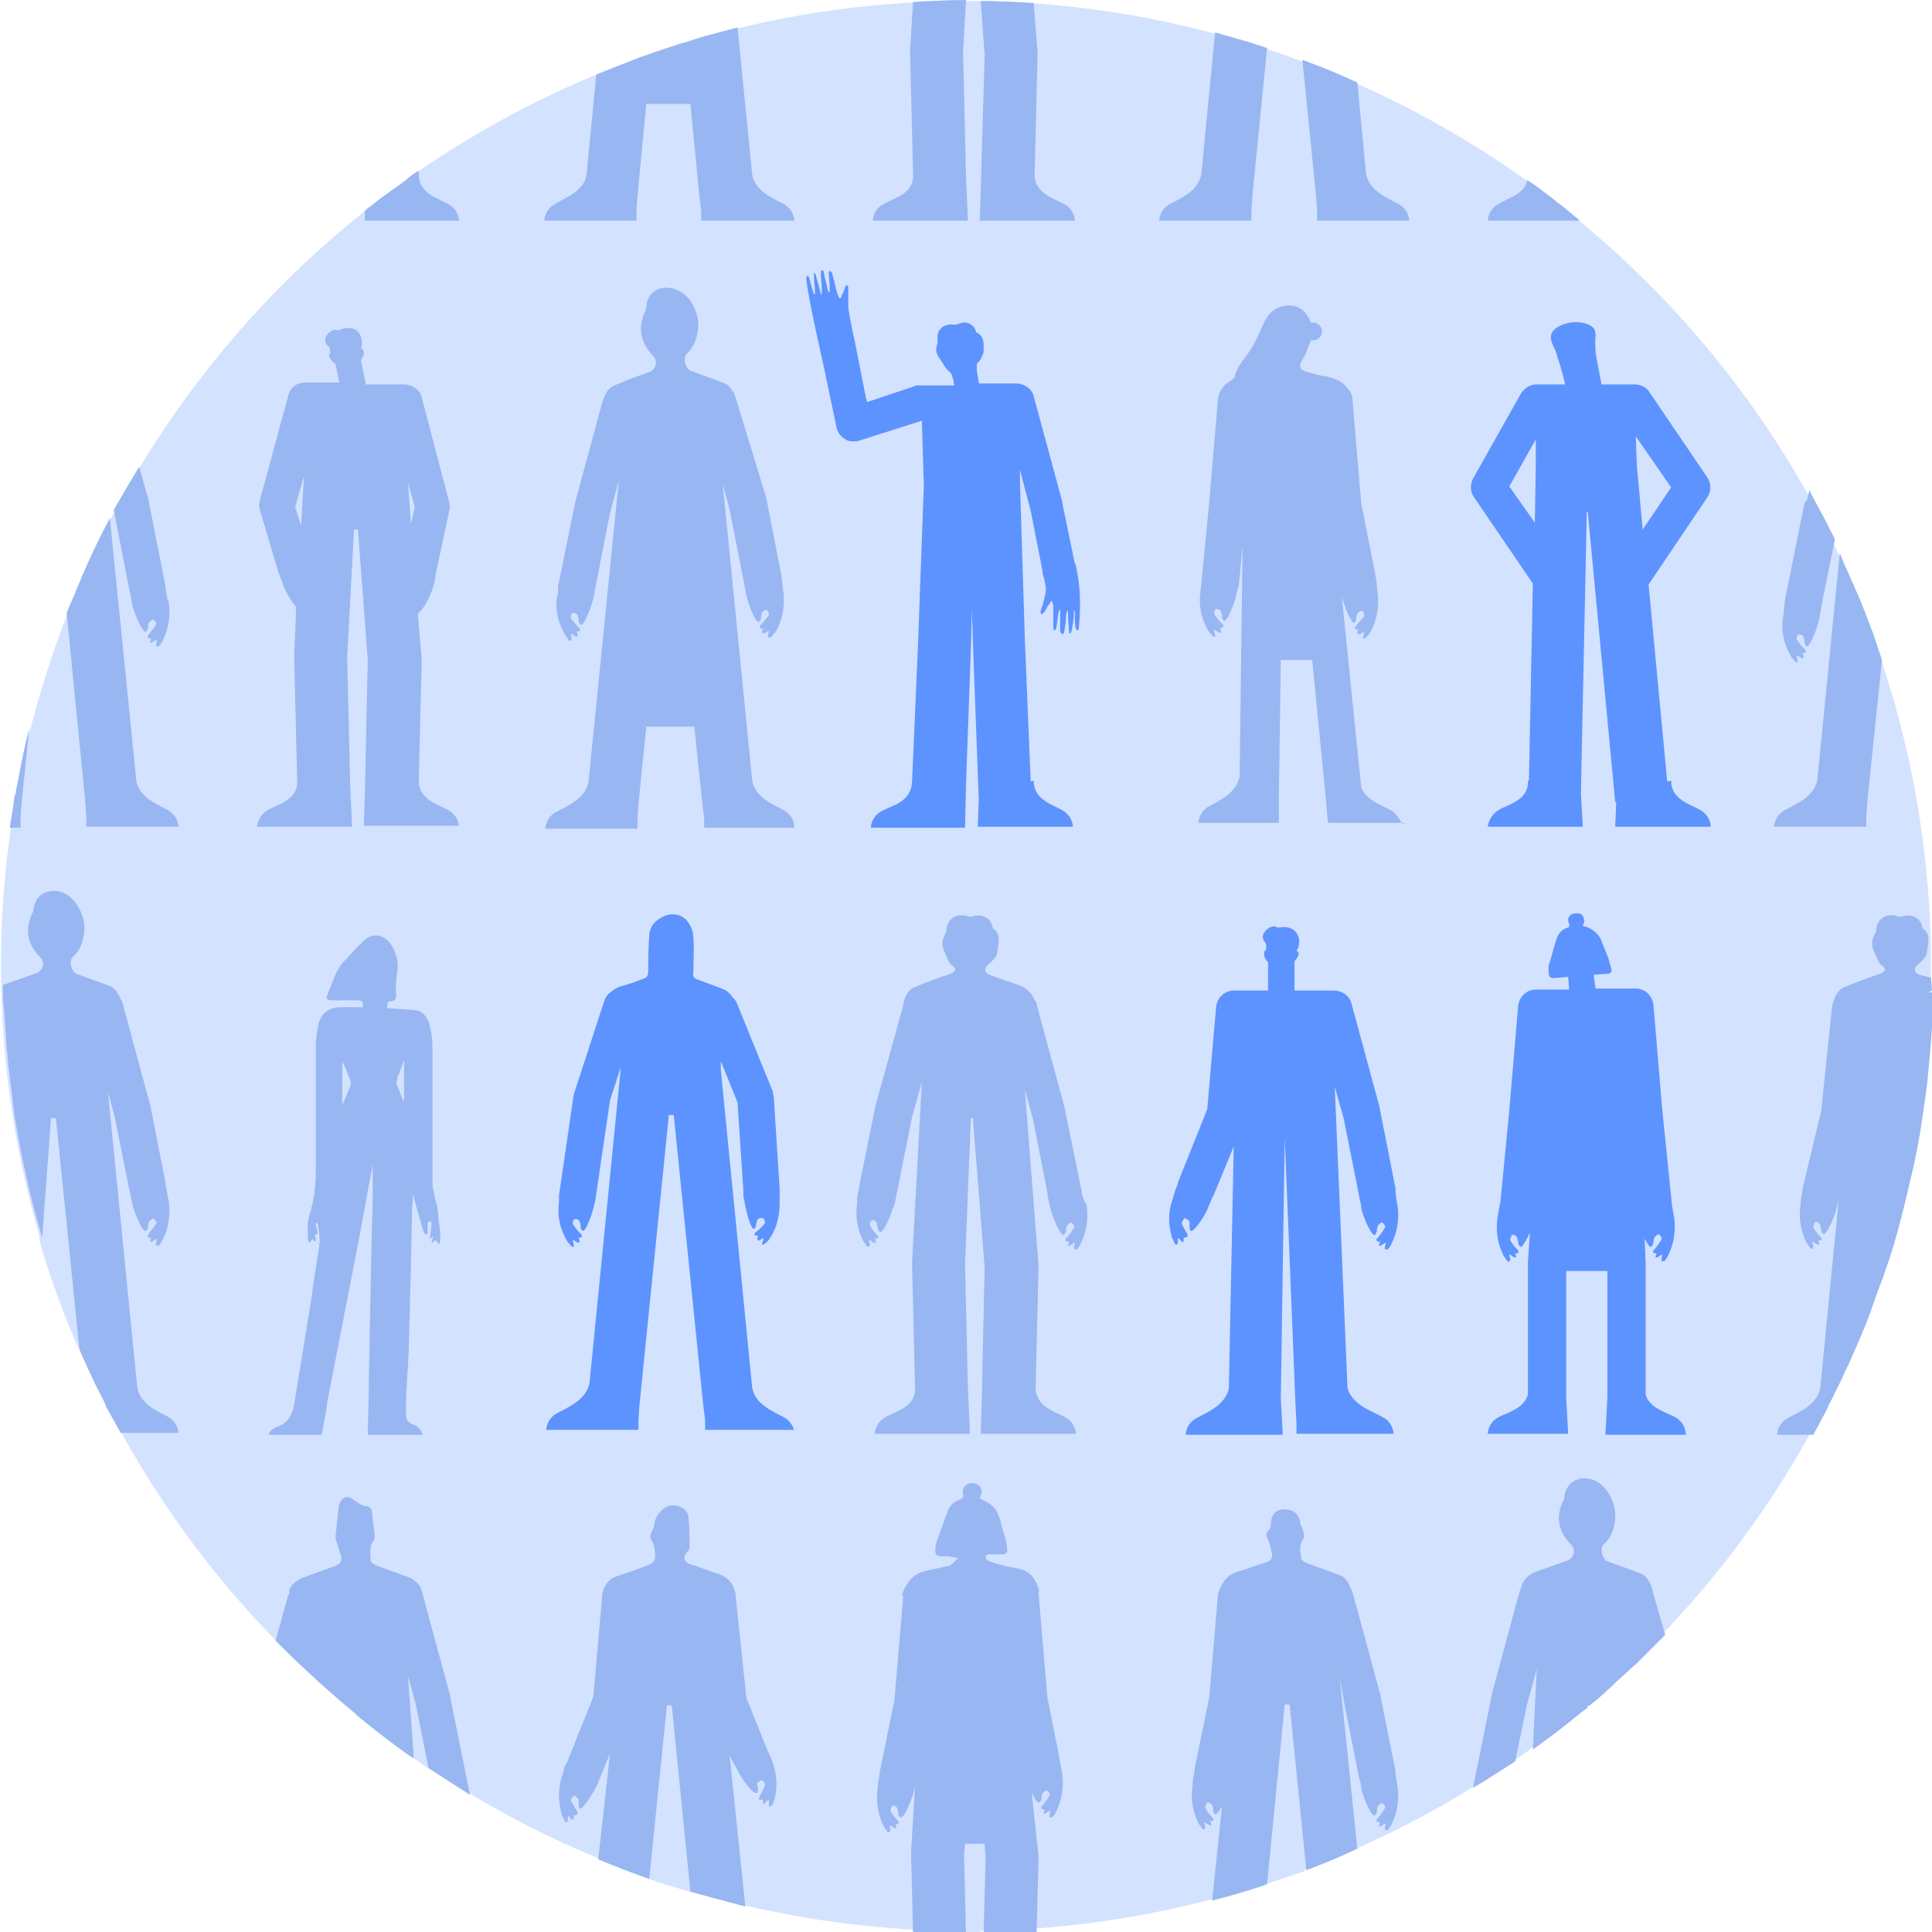
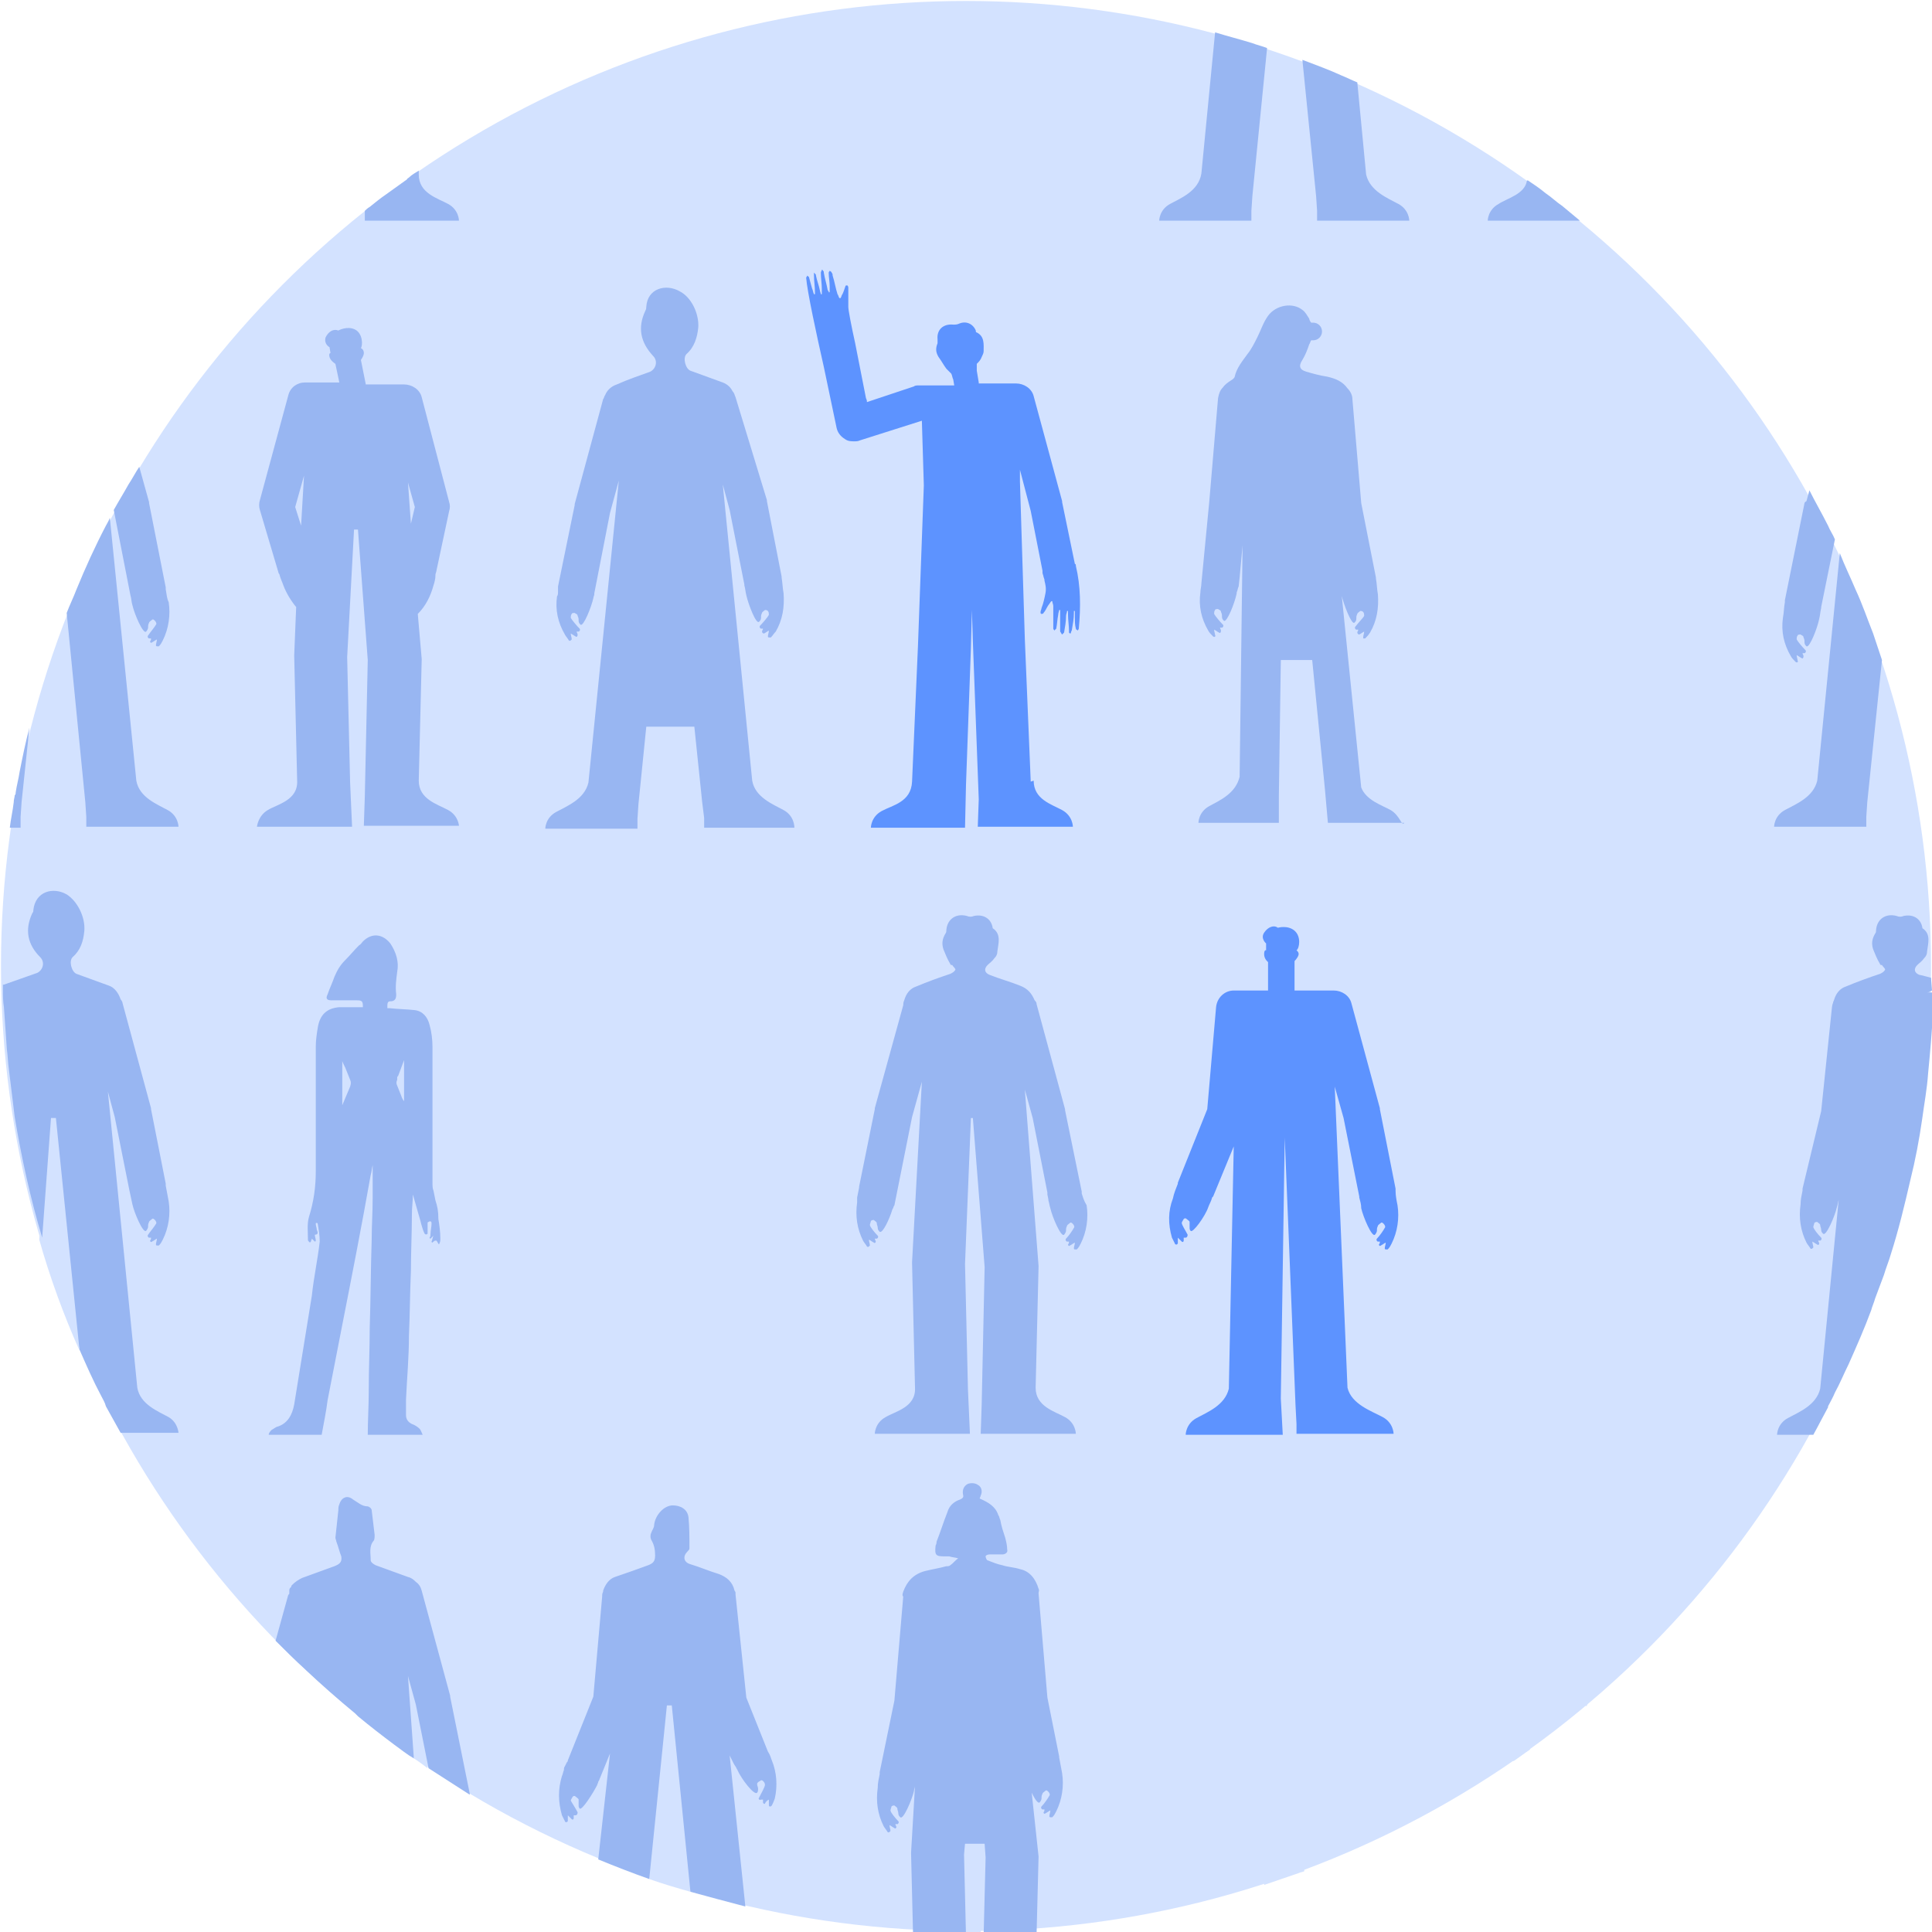
<svg xmlns="http://www.w3.org/2000/svg" xml:space="preserve" id="Layer_1" x="0" y="0" style="enable-background:new 0 0 197 197" version="1.1" viewBox="0 0 197 197">
  <style>.st0{fill:#d3e2ff}.st2{fill:#98b6f2}.st3{fill:#5d93ff}.st4{fill:none;stroke:#98b6f2;stroke-width:0;stroke-linecap:round;stroke-linejoin:round}</style>
  <circle cx="98.5" cy="98.5" r="98.4" class="st0" />
-   <path d="M132.4 6c-1-.4-2.1-.7-3.1-1.1 1 .3 2 .7 3.1 1.1zm23.3 12.3c-1.4-1-2.7-1.9-4.2-2.8 1.5.9 2.9 1.9 4.2 2.8zm31.9 38.2c-.2-.5-.5-1-.7-1.5.3.5.5 1 .7 1.5zM15.5 45.4c-.5.7-.9 1.5-1.4 2.2.5-.7 1-1.5 1.4-2.2zm177.1 23.8c-.2-.6-.4-1.3-.6-1.9.2.6.4 1.3.6 1.9zM132.4 191c.2-.1.4-.1.6-.2-.3.1-.4.2-.6.2zm37.3-24.4c.6-.6 1.2-1.2 1.8-1.9-.7.7-1.2 1.3-1.8 1.9zm-22.2 17.3c.9-.5 1.7-1 2.6-1.5-.8.5-1.7 1.1-2.6 1.5zM6.8 62.5c-.3.7-.5 1.4-.8 2.1.2-.7.5-1.4.8-2.1zm147.6 117.1c.6-.4 1.1-.8 1.7-1.2-.6.4-1.2.8-1.7 1.2z" style="fill:none" />
  <path d="M131.2 173.9h-.5l-1.8 18.3c1.2-.4 2.3-.8 3.5-1.2.2-.1.4-.1.6-.2l-1.8-16.9zm-63.2 0-1.8 17.7c1.4.5 2.8.9 4.2 1.3l-1.9-19H68zm-26.4-3 .6 8.4c.5.3 1 .7 1.4 1l-1.3-6.5-.7-2.9zm58.6 16.7h-2l-.1 1.1.2 8.3h1.7l.2-7.9v-1.5zM5.2 114 4 126.4c1.1 3.9 2.5 7.7 4.1 11.3L5.7 114h-.5zm161.7-66.7.6 6.6 2.9-4.2-3.5-5.3v2.9zm-10.4 122.9-1 3.6-1.2 5.8c.6-.4 1.1-.8 1.7-1.2l.5-8.2zm5.2 3.8.2-.2h-.2v.2zM31 48.5l-.8 3.1.5 2zm11.3 3.2-.7-2.5.3 4.2zm114.3-4.2v-2.7l-2.7 4.8 2.5 3.7.2-5.8zM31 170.2zm4.3-61.2c-.1-.3-.2-.6-.4-.9v4.5l.8-1.9c.1-.2.1-.5 0-.8l-.4-.9zm5.6 0-.3.8c0 .1 0 .1-.1.2v.2c-.1.2-.1.4 0 .6l.4 1c.1.2.2.4.3.7v-4.1c-.1 0-.2.3-.3.6z" class="st0" />
  <path d="m44.4 122.4-.2-1c-.1-.2-.1-.5-.1-.8v-13.8c0-.8-.1-1.6-.3-2.3-.2-.8-.7-1.4-1.5-1.5-.9-.1-1.7-.1-2.6-.2h-.2v-.3c0-.4.2-.4.3-.4.5 0 .6-.3.6-.7-.1-.8 0-1.5.1-2.3.2-1-.1-2-.7-2.9-.8-1-1.9-1.1-2.8-.2-.1.1-.2.3-.4.4-.5.5-.9 1-1.4 1.5-.5.5-.8 1-1.1 1.7-.2.6-.5 1.2-.7 1.8-.2.4-.1.6.4.6h2.6c.5 0 .6.1.6.6v.1h-2.4c-1.3.1-2 .8-2.2 2.1-.1.6-.2 1.3-.2 1.9v12.7c0 1.6-.2 3.1-.7 4.7-.2.7-.1 1.5-.1 2.3 0 .1 0 .1.1.2 0 .1.2.1.2 0s.1-.2.1-.3l.3.3s.1 0 .1-.1c0-.2-.1-.4-.1-.6.4 0 .3-.3.2-.5 0-.2-.1-.4-.1-.6 0-.1 0-.1.1-.1s.1.1.1.1c.1.6.2 1.2.2 1.8-.2 1.8-.6 3.6-.8 5.5L30 143.2c-.2 1.1-.7 2-1.8 2.3-.2.1-.3.2-.5.3-.1.1-.3.3-.3.5h5.4c.2-1.1.5-2.6.6-3.5.5-2.6 1-5.1 1.5-7.7 1-5.1 2-10.2 2.9-15.3.1-.3.1-.6.2-1v3.4c0 1.4-.1 2.8-.1 4.2-.1 3-.1 6-.2 9 0 2.1-.1 4.2-.1 6.3v.3c0 1.2-.1 3-.1 4.3h5.6c-.1-.2-.2-.5-.3-.6-.2-.2-.5-.4-.8-.5-.4-.2-.6-.5-.6-.9v-1.6c.1-2.2.3-4.3.3-6.5.1-2.2.1-4.4.2-6.6 0-1.9.1-3.9.1-5.8 0-.7.1-1.3.1-2l.6 2.1c.2.6.3 1.3.6 1.9.1.1.2.1.3 0v-1.1s0-.1.1-.1c.1-.1.3-.1.3.1v.1c0 .3-.1.7-.1 1 0 .1 0 .3-.1.4 0 .1.1.1.1.1l.3-.3c-.1.2-.1.4-.2.6 0 .1.1.1.1.1.1-.1.2-.2.3-.2h.1c.1.1.1.2.2.3 0 .1.1.1.1 0 .1-.2.1-.3.1-.5 0-.7-.1-1.4-.2-2 0-.8-.1-1.3-.3-1.9zm-8.7-11.6-.8 1.9v-4.5c.1.3.3.6.4.9l.4 1c.1.2.1.4 0 .7zm5.6 1.6s-.1 0 0 0c-.2-.2-.3-.4-.4-.7l-.4-1c-.1-.2-.1-.4 0-.6v-.2c0-.1 0-.1.1-.2l.3-.8c.1-.3.2-.5.3-.8v4.3zm4.6 60.6v-.1L43 162.2c-.1-.4-.3-.7-.6-.9-.2-.2-.4-.4-.8-.5l-3.3-1.2c-.2-.1-.5-.3-.5-.5 0-.7-.2-1.4.3-2 .1-.1.1-.4.1-.6-.1-.8-.2-1.7-.3-2.5 0-.2-.3-.4-.4-.4-.6 0-1-.4-1.5-.7-.6-.5-1.2-.2-1.4.5-.1.2-.1.4-.1.6-.1.9-.2 1.8-.3 2.8 0 .1.1.3.1.4.2.5.3 1 .5 1.5.1.6-.2.8-.7 1l-3.3 1.2c-.4.2-.7.4-1 .7-.1.1-.1.1-.1.2l-.1.1c-.1.1-.1.2-.1.4v.1c0 .1 0 .2-.1.2l-1.3 4.7c1 1 2 2 3 2.9l.1.1c1.6 1.5 3.3 3 5 4.4l.3.3c1.2 1 2.5 2 3.7 2.9.7.5 1.3 1 2 1.4l-.6-8.4.8 2.9 1.3 6.5 4.2 2.7v-.1l-2-9.9zm-28.7-28.5c-1.1-.6-2.9-1.3-3.2-3l-3-30.2.7 2.6 1.5 7.5c.1.5.2.9.3 1.4.2.9 1.1 3 1.4 2.7.2-.1 0 0 0 0 .1-.1.2-.3.2-.4 0-.2 0-.3.1-.5 0-.1.2-.2.3-.3.1-.1.2 0 .3.1.1.1.2.3.1.4-.1.2-.6.8-.8 1.1-.1.1 0 .3.1.3h.2c0 .1 0 .2-.1.3 0 .1.1.2.2.1.2-.1.3-.2.5-.3 0 .2-.1.4-.1.6 0 0 0 .1.1.1h.2c.2-.2.3-.4.4-.6.6-1.2.8-2.6.6-3.9-.1-.5-.2-1.1-.3-1.6v-.2l-1.5-7.6v-.1l-2.9-10.7c0-.1-.1-.3-.2-.4-.2-.6-.6-1.2-1.2-1.4l-3.3-1.2c-.5-.2-.8-1.3-.4-1.7.8-.7 1.1-1.6 1.2-2.7.1-1.4-.7-3-1.8-3.7-1.4-.8-3.2-.3-3.4 1.6 0 .1 0 .2-.1.3-.8 1.7-.5 3.2.8 4.5.5.5.3 1.3-.3 1.6-1.1.4-2.3.8-3.4 1.2H.3v.5c0 .6 0 1.2.1 1.8.1 1.4.2 2.9.3 4.3.1.7.1 1.3.2 2 .2 1.6.4 3.3.6 4.9.7 4.2 1.6 8.3 2.8 12.3l.9-12.2h.5l2.4 23.6c.7 1.6 1.4 3.2 2.2 4.7.2.4.4.7.5 1.1l1.5 2.7h5.9c0 .1 0-1-1-1.6zM8.7 81.8l.1 1.5v1h9.4s0-1.1-1.1-1.7c-1.1-.6-2.9-1.3-3.2-3l-2.7-26.8c-.1.3-.3.6-.4.8-1.1 2.1-2.1 4.3-3 6.5-.3.8-.7 1.6-1 2.4l1.9 19.3zm4.6-21.1c.1.3.1.7.2 1 .2.9 1.1 3 1.4 2.7.1-.1.2-.3.2-.4 0-.2 0-.3.1-.5 0-.1.2-.2.3-.3.1-.1.2 0 .3.1.1.1.2.3.1.4-.1.2-.6.8-.8 1.1-.1.1 0 .3.1.3h.2c0 .1 0 .2-.1.3 0 .1.1.2.2.1.2-.1.3-.2.5-.3 0 .2-.1.4-.1.6 0 0 0 .1.1.1h.2c.2-.2.3-.4.4-.6.6-1.2.8-2.6.6-3.9-.2-.4-.2-.8-.3-1.3v-.2l-1.7-8.6v-.1l-1-3.6c-.4.6-.7 1.2-1.1 1.8-.5.9-1 1.7-1.5 2.6l1.7 8.7zM2.1 83.3l.1-1.5.8-7.6c-.4 1.5-.7 3-1 4.5-.1.7-.3 1.4-.4 2.1 0 .1 0 .2-.1.3 0 .2-.1.4-.1.7-.1.9-.3 1.7-.4 2.6h1.1v-1.1zm43.6-.7c-1.1-.6-3-1.1-3-3l.3-12.4-.4-4.6c.8-.8 1.3-1.8 1.6-2.9.1-.3.2-.7.2-1v-.1c0-.1.1-.3.1-.4l1.3-6.1c.1-.3.1-.6 0-.9L43 40.5c-.2-.8-1-1.3-1.8-1.3h-3.9l-.5-2.5s.3-.4.3-.7c0-.4-.3-.5-.3-.5.2-.3.2-1.5-.6-1.9-.8-.4-1.7.1-1.7.1-.5-.2-1 .1-1.3.7-.2.7.4 1 .4 1l.1.6s-.2 0-.1.4.6.7.6.7l.4 1.9h-3.5c-.8 0-1.5.5-1.7 1.3L26.5 51c-.1.3-.1.7 0 1l1.9 6.4c0 .1.1.1.1.2.1.4.3.8.4 1.1.3.8.8 1.6 1.3 2.2l-.2 4.9v.1l.3 12.7c.1 2-2 2.4-3 3s-1.1 1.7-1.1 1.7h9.7l-.2-4.5-.3-12.8.7-13h.4l1 13.3-.3 13.9-.1 3h9.7c0 .1 0-1-1.1-1.6zm-3.4-30.9-.4 1.7-.3-4.2.7 2.5zM31 48.5l-.3 5.1-.6-1.9.9-3.2zm4.9-26.1s0 .1 0 0zm10.9.1s0-1.1-1.1-1.7c-1.1-.6-3-1.1-3-3v-.4c-.3.2-.7.4-1 .7-.1.1-.2.1-.2.2l-2.1 1.5c-.6.4-1.2.9-1.7 1.3-.2.1-.4.3-.5.4v1h9.6zm28 157.3c.1.2.2.3.3.5 0 .1.1.1.1.2.4.9 1.7 2.6 2 2.3.1-.1.1-.3.1-.4 0-.2-.1-.3-.1-.5 0-.1.1-.2.3-.3.1-.1.2-.1.3 0 .1.1.2.2.2.4s-.4.9-.6 1.3c-.1.1 0 .3.2.2h.2v.3c0 .1.2.2.2.1.1-.2.2-.3.4-.4v.6s0 .1.1.1.1 0 .2-.1c.1-.2.2-.4.3-.7.3-1.3.2-2.7-.3-3.9-.1-.3-.2-.6-.4-.9l-2.2-5.5-1.1-10.5v-.1c0-.1 0-.2-.1-.3-.2-.9-.8-1.4-1.6-1.7-1-.3-1.9-.7-2.9-1-.7-.2-.8-.8-.3-1.3.1-.1.2-.2.2-.3 0-1.1 0-2.2-.1-3.2-.1-.8-.8-1.2-1.6-1.2-.9 0-1.8 1-1.9 2 0 .3-.2.5-.3.8-.1.2-.1.5 0 .7.3.5.4 1 .4 1.6 0 .6-.2.8-.7 1-1.1.4-2.2.8-3.4 1.2-.6.2-1 .8-1.2 1.4v.1c-.1.2-.1.3-.1.5l-.9 10.2-2.6 6.5c0 .1 0 .1-.1.2l-.2.4c-.1.1-.1.3-.1.4-.1.2-.1.4-.2.6-.4 1.3-.4 2.6 0 4l.3.6c0 .1.1.1.2.1l.1-.1v-.6l.4.4c.1.1.2 0 .2-.1v-.3h.2c.1 0 .2-.1.2-.3-.2-.4-.6-1-.7-1.2 0-.1.1-.2.2-.4.1-.1.2-.1.3 0 .1.1.3.2.3.3v.5c0 .2 0 .3.1.4 0 0-.1-.2 0 0 .2.3 1.4-1.6 1.8-2.4 0-.1.1-.2.1-.3 0-.1.1-.1.1-.2l1.1-2.7-1.2 10.8c1.7.7 3.5 1.4 5.2 2l1.8-17.7h.5l1.9 19c1.8.5 3.7 1 5.6 1.5L74.4 179l.4.8zm30.4 3c.3.6.6 1.1.8 1 .2-.1 0 0 0 0 .1-.1.2-.3.2-.4 0-.2 0-.3.1-.5 0-.1.2-.2.3-.3.1-.1.2 0 .3.1.1.1.2.3.1.4-.1.2-.5.8-.8 1.1-.1.1 0 .3.1.3h.2c0 .1 0 .2-.1.3 0 .1.1.2.2.1.2-.1.3-.2.5-.3 0 .2-.1.4-.1.6 0 0 0 .1.1.1h.2c.2-.2.3-.4.4-.6.6-1.2.8-2.6.6-3.9-.1-.5-.2-1.1-.3-1.6v-.1l-1.2-6-.9-10.6v-.1c0-.1.1-.2 0-.4-.3-1-.9-1.8-1.9-2-.6-.2-1.2-.2-1.8-.4-.5-.1-1-.3-1.5-.5-.1 0-.2-.3-.2-.4 0-.1.2-.2.4-.2h1.3c.3 0 .6-.2.5-.5 0-.4-.1-.8-.2-1.2-.2-.6-.4-1.2-.5-1.8-.1-.2-.1-.4-.2-.5-.3-.9-1-1.3-1.9-1.7 0-.1.1-.2.1-.3.2-.4.1-.9-.3-1.1-.3-.2-.7-.2-1-.1-.4.2-.6.6-.5 1.1.1.3-.1.4-.3.5-.6.2-1.1.6-1.3 1.3-.4 1-.7 2-1.1 3 0 .1 0 .2-.1.4-.1 1 0 1.1 1 1.1h.4c.3.1.6.1.9.2-.3.2-.5.5-.8.7-.1.1-.2.1-.4.1-.7.2-1.4.3-2.2.5-1.1.3-1.8 1-2.2 2.1-.1.3-.1.4 0 .5l-.9 10.6-1.5 7.3v.2c-.1.5-.2.9-.2 1.4-.2 1.4 0 2.7.6 3.9.1.2.3.4.4.6 0 0 .1.1.2 0l.1-.1c0-.2-.1-.4-.1-.6.2.1.3.2.5.3.1.1.2 0 .2-.1s-.1-.2-.1-.3h.2c.1 0 .2-.2.1-.3-.3-.3-.8-.9-.8-1.1 0-.1.1-.3.1-.4.1-.1.2-.1.3-.1.1.1.3.2.3.3 0 .2.1.3.1.5s.1.3.2.4c0 0-.2-.1 0 0 .3.3 1.2-1.8 1.4-2.7 0-.2.1-.3.1-.5l-.4 6.8v.1l.2 8.2c1.8.1 3.6.2 5.4.2l-.2-8.3.1-1.1h2l.1 1.4-.2 7.9c1.8 0 3.6-.1 5.4-.2l.2-7.8-.7-6.5z" class="st2" />
-   <path d="M79.9 144.5c-1.1-.6-2.9-1.3-3.2-3l-3.2-32.4v-.9l1.7 4.2.6 9v.2c0 .3 0 .6.1.8.1.9.7 3.1 1 2.9.1-.1.2-.2.2-.4s.1-.3.1-.5c.1-.1.2-.2.4-.2.1 0 .2 0 .3.1.1.2.1.3.1.4-.1.2-.6.7-1 1-.1.1-.1.3.1.3h.2c0 .1-.1.2-.1.3 0 .1.1.2.2.2.2-.1.3-.2.5-.3-.1.2-.1.4-.2.6v.1h.2c.2-.2.4-.3.5-.5.8-1.1 1.1-2.4 1.1-3.8v-1.4l-.6-9.3c0-.2-.1-.4-.1-.6l-3.7-9.1c-.1-.2-.2-.3-.3-.4-.3-.4-.6-.8-1.2-1l-2.4-.9c-.4-.1-.6-.3-.5-.8 0-1.2.1-2.3 0-3.5 0-.5-.2-1.1-.5-1.5-.5-.8-1.4-1-2.2-.8-1.1.4-1.8 1.1-1.8 2.2-.1 1.2-.1 2.4-.1 3.5 0 .4-.1.7-.5.8-.8.3-1.6.6-2.4.8-.5.2-.9.5-1.2.8-.2.2-.3.4-.4.7l-3 9.2c0 .1-.1.2-.1.3L57 121.9v.7c-.2 1.4.1 2.7.8 3.9.1.2.3.4.5.6 0 0 .1.1.2 0 0 0 .1-.1 0-.1 0-.2-.1-.4-.1-.6.2.1.3.2.5.3.1.1.2 0 .2-.2 0-.1-.1-.2-.1-.3h.2c.1 0 .2-.2.1-.3-.3-.3-.8-.9-.9-1.1 0-.1 0-.3.1-.4 0-.1.2-.1.3-.1.1.1.3.1.3.3.1.2.1.3.1.5s.1.3.2.4h-.1.1c.3.2 1-1.7 1.2-2.7 0-.1.1-.2.1-.4l1.5-10.2 1.1-3.4v.1l-3.2 32.2c-.4 1.7-2.2 2.4-3.3 3-1.1.6-1.1 1.7-1.1 1.7h9.4v-1l.1-1.5 3-29.6h.5l3 29.5.2 1.6v1H81c0 .4 0-.7-1.1-1.3z" class="st3" />
  <path d="M79.9 82.6c-1.1-.6-2.9-1.3-3.2-3l-3-30.2.7 2.6 1.5 7.6v.1c.1.3.1.6.2 1 .2.9 1 3 1.3 2.7.1-.1.2-.2.2-.4s0-.3.1-.5c0-.1.2-.2.3-.3.1 0 .2 0 .3.1.1.1.1.3.1.4-.1.2-.6.8-.9 1.1-.1.1 0 .3.1.3h.2c0 .1-.1.2-.1.3 0 .1.1.2.2.2.2-.1.3-.2.5-.3 0 .2-.1.4-.1.6 0 0 0 .1.1.1h.2c.2-.2.3-.4.5-.6.7-1.2.9-2.5.8-3.9-.1-.5-.1-1-.2-1.6v-.1l-1.5-7.7V51L75 40.5c-.1-.2-.1-.4-.3-.6-.2-.4-.5-.7-1-.9l-3.3-1.2c-.5-.2-.8-1.3-.4-1.7.8-.7 1.1-1.7 1.2-2.7.1-1.4-.7-3.1-1.9-3.7-1.4-.8-3.3-.3-3.4 1.6 0 .1 0 .2-.1.4-.8 1.7-.5 3.2.8 4.6.5.5.3 1.3-.3 1.6-1.1.4-2.3.8-3.4 1.3-.6.2-1 .6-1.2 1.1-.1.1-.1.3-.2.4l-2.9 10.7v.1l-1.7 8.3v.5c0 .2 0 .4-.1.5-.2 1.4.1 2.7.8 3.9.1.2.3.4.4.6 0 0 .1.1.2 0l.1-.1c0-.2-.1-.4-.1-.6.2.1.3.2.5.3.1.1.2 0 .2-.2 0-.1-.1-.2-.1-.3h.2c.1 0 .2-.2.1-.3-.3-.3-.8-.9-.9-1.1 0-.1 0-.3.1-.4 0-.1.2-.1.3-.1.1.1.3.1.3.3.1.2.1.3.1.5s.1.3.2.4c0 0-.2-.1 0 0 .3.2 1.1-1.8 1.3-2.7 0-.1.1-.3.1-.4v-.1l1.6-8.2.9-3.3L60 79.8c-.4 1.7-2.2 2.4-3.3 3-1.1.6-1.1 1.7-1.1 1.7H65v-1l.1-1.5.8-7.9h4.9l.8 7.7.2 1.6v1H81c0-.1 0-1.2-1.1-1.8z" class="st2" />
  <path d="m94 42.9.2 6.6-.6 16.4-.6 13.8c-.1 2.1-2 2.4-3.1 3-1.1.6-1.1 1.7-1.1 1.7h9.6l.1-4.4.5-13.9.1-3.9.1 3.2.6 16.1-.1 2.8h9.7s0-1.1-1.1-1.7c-1.1-.6-2.9-1.1-2.9-3l-.3.1-.6-14.5-.5-16.1v-1.2l1.1 4.2 1.2 6.1v.2c0 .1.1.3.1.4l.1.3v.1c.1.4.2.8.1 1.3s-.2 1-.4 1.5c0 .1-.1.3-.1.4 0 .1 0 .2.1.2 0 0 .2 0 .2-.1.2-.2.3-.5.5-.8.1-.1.2-.3.3-.4h.1c0 .2.1.3.1.5v2.3c0 .1.1.1.1.2l.2-.2c.1-.5.1-.9.2-1.4 0-.2.1-.4.1-.5h.1v2.2c.1.1.1.2.2.3l.2-.2c.1-.6.2-1.1.2-1.7 0-.2.1-.3.1-.5h.1v.4c0 .5.1 1.1.1 1.6v.2l.1.1s.1 0 .1-.1.1-.2.1-.3c.1-.6.2-1.1.2-1.7v-.2h.1v.7c0 .4 0 .7.1 1.1 0 .1.1.1.2.2 0-.1.1-.1.1-.2.2-2.2.2-4.3-.3-6.4 0-.1 0-.2-.1-.2l-1.3-6.3v-.1l-2.9-10.7c-.2-.8-1-1.3-1.8-1.3h-3.8V39l-.2-1.2v-.7c.2-.2.4-.4.5-.7.1-.2.2-.4.2-.6 0-.7.1-1.5-.7-1.9-.1 0-.1-.1-.1-.2-.3-.7-1-1-1.7-.7-.2.1-.4.1-.6.1-1-.1-1.7.5-1.6 1.5v.4c-.2.5-.2.9.1 1.4.3.4.5.8.8 1.2l.1.1.4.4c.1.2.1.4.2.6l.1.6h-3.6c-.2 0-.4 0-.5.1L88.4 41c0-.1 0-.2-.1-.4L87.2 35c-.4-1.8-.7-3.4-.7-3.7v-2c0-.1-.1-.2-.1-.2-.1 0-.2 0-.2.1-.1.3-.2.6-.3.8-.1.1-.1.3-.2.4h-.1c-.1-.1-.1-.3-.2-.4-.2-.6-.3-1.3-.5-1.9 0-.1 0-.2-.1-.3 0-.1-.1-.1-.2-.2 0 .1-.1.1-.1.2 0 .5.1.9.1 1.4v.6h-.1c0-.1 0-.1-.1-.2-.1-.6-.3-1.2-.4-1.8v-.1c-.1-.1-.1-.2-.2-.2 0 .1-.1.2-.1.3 0 .6.1 1.1.1 1.7v.5h-.1c0-.1-.1-.3-.1-.4-.1-.5-.3-1-.4-1.5 0-.1 0-.1-.1-.2l-.1-.1s0-.1 0 0v.3c0 .6.1 1.1.1 1.7v.2H83c-.1-.2-.1-.4-.2-.6-.1-.4-.2-.7-.3-1.1 0-.1-.1-.1-.2-.2 0 .1-.1.2-.1.2.1 1.4 1.1 6 1.8 9.1l1.3 6.2c.1.5.4.9.9 1.2.3.2.6.2.9.2.2 0 .4 0 .6-.1l6.3-2z" class="st3" />
-   <path d="M56.6 20.8c-1.1.6-1.1 1.7-1.1 1.7h9.4v-1L65 20l.9-9.4h4.5l.9 9.3.2 1.6v1H81s0-1.1-1.1-1.7c-1.1-.6-2.9-1.3-3.2-3l-1.5-15c-1.1.3-2.3.6-3.4.9-.6.2-1.3.4-1.9.6-.2.1-.4.1-.7.2l-2.7.9c-.5.2-.9.3-1.4.5-.2.1-.3.1-.5.2-1.3.5-2.5 1-3.8 1.5l-1 10.3c-.3 1.6-2.2 2.3-3.2 2.9zM92.8 5.1l.3 12.7c.1 2-2 2.4-3 3-1.1.6-1.1 1.7-1.1 1.7h9.7l-.2-4.5-.3-12.8.3-5.2c-1.8 0-3.6.1-5.4.2l-.3 4.9zm7.2 14.4-.1 3h9.7s0-1.1-1.1-1.7c-1.1-.6-3-1.1-3-3l.3-12.4-.4-5.1c-1.8-.1-3.6-.2-5.4-.2l.4 5.5-.4 13.9zm37.1 154.3 1.4 7.1v.1l.1.3c.1.4.2.7.2 1.1.2.9 1.1 3 1.4 2.7.1-.1.2-.3.2-.4 0-.2 0-.3.1-.5 0-.1.2-.2.3-.3.1-.1.2 0 .3.1.1.1.2.3.1.4-.1.2-.5.8-.8 1.1-.1.1 0 .3.1.3h.2c0 .1 0 .2-.1.3 0 .1.1.2.2.1.2-.1.3-.2.5-.3 0 .2-.1.4-.1.6 0 0 0 .1.1.1h.2c.2-.2.3-.4.4-.6.6-1.2.8-2.6.6-3.9-.1-.4-.1-.8-.2-1.1v-.4l-1.5-7.5v-.1l-2.9-10.7-.3-.6c-.2-.6-.6-1-1.3-1.2-1-.4-2-.7-3-1.1-.2-.1-.5-.2-.6-.4-.1-.7-.3-1.4.2-2.1.1-.2.1-.5 0-.7 0-.3-.2-.5-.3-.8-.1-1-.7-1.5-1.6-1.5-.9 0-1.4.5-1.4 1.5 0 .2-.1.5-.2.6-.4.3-.3.6-.1 1 .2.5.3 1 .4 1.4.1.5-.2.8-.6.9-1 .3-2 .7-3 1-.7.2-1.2.7-1.5 1.3-.2.3-.3.6-.4.9l-.9 10.6-1.5 7.3v.2c-.1.5-.2.9-.2 1.4-.2 1.4 0 2.7.6 3.9.1.2.3.4.4.6 0 0 .1.1.2 0l.1-.1c0-.2-.1-.4-.1-.6.2.1.3.2.5.3.1.1.2 0 .2-.1s-.1-.2-.1-.3h.2c.1 0 .2-.2.1-.3-.3-.3-.8-.9-.8-1.1 0-.1.1-.3.1-.4.1-.1.2-.1.3-.1.1.1.3.2.3.3.1.2.1.3.1.5s.1.3.2.4c.1.1.4-.3.7-.8l-1 9.6c1.5-.4 3-.8 4.5-1.3.4-.1.7-.2 1.1-.4l1.8-18.3h.5l1.7 16.9c1.3-.5 2.6-1 3.9-1.6.4-.2.9-.4 1.3-.6l-1.8-17.5.5 2.8zm31.4-11.6c0-.1-.1-.3-.1-.4-.2-.6-.6-1.2-1.2-1.4l-3.3-1.2c-.5-.2-.8-1.3-.4-1.7.8-.7 1.1-1.6 1.2-2.7.1-1.4-.7-3-1.8-3.7-1.4-.8-3.2-.3-3.4 1.6 0 .1 0 .2-.1.3-.8 1.7-.5 3.2.8 4.5.5.5.3 1.3-.3 1.6-1.1.4-2.3.8-3.4 1.2-.7.3-1.2.8-1.4 1.6 0 .1-.1.1-.1.2l-2.9 10.7v.1l-1.9 9.4 1.5-.9c.9-.6 1.9-1.2 2.8-1.8l1.2-5.8 1-3.6-.4 8.2c1.1-.8 2.2-1.6 3.2-2.4.8-.6 1.6-1.3 2.4-1.9v-.2h.2c1-.8 1.9-1.6 2.8-2.5.7-.6 1.3-1.2 2-1.8l.2-.2 1.2-1.2 1.5-1.5-1.3-4.5z" class="st2" />
-   <path d="M170.8 144.5c-.9-.5-2.6-.9-3-2.3v-13.4l-.1-2.5c.3.6.6 1 .7.8.2-.1 0 0 0 0 .1-.1.2-.3.2-.4 0-.2 0-.3.1-.5 0-.1.2-.2.3-.3.1-.1.2 0 .3.1.1.1.2.3.1.4-.1.2-.5.8-.8 1.1-.1.1 0 .3.1.3h.2c0 .1 0 .2-.1.3 0 .1.1.2.2.1.2-.1.3-.2.5-.3 0 .2-.1.4-.1.6 0 0 0 .1.1.1h.2c.2-.2.3-.4.4-.6.6-1.2.8-2.6.6-3.9-.1-.4-.1-.7-.2-1.1l-1-9.8-.9-10.7c-.1-.9-.8-1.7-1.8-1.7h-4.1l-.2-1.4s1.1-.1 1.4-.1c.3 0 .5-.2.4-.5-.1-.4-.2-.7-.3-1.1l-.6-1.5c-.1-.2-.1-.3-.2-.5-.4-.7-1-1.1-1.8-1.3 0-.1 0-.2.1-.2.1-.4 0-.8-.3-1-.2-.1-.6-.1-.9 0-.4.2-.5.6-.3 1 .1.3-.1.4-.2.4-.6.2-.9.6-1.1 1.2-.3.9-.5 1.8-.8 2.7v.3c0 .9.1 1 .9.9.1 0 1.1-.1 1.1-.1l.1 1.3h-3.4c-.9 0-1.7.7-1.8 1.7l-.9 10.6-.9 9.3c-.1.5-.2 1-.3 1.6-.2 1.4 0 2.7.6 3.9.1.2.3.4.4.6 0 0 .1.1.2 0l.1-.1c0-.2-.1-.4-.1-.6.2.1.3.2.5.3.1.1.2 0 .2-.1s-.1-.2-.1-.3h.2c.1 0 .2-.2.1-.3-.3-.3-.8-.9-.8-1.1 0-.1.1-.3.1-.4.1-.1.2-.1.3-.1.1.1.3.2.3.3 0 .2.1.3.1.5s.1.3.2.4c0 0-.2-.1 0 0 .2.2.6-.6 1-1.4l-.2 3v13.5c-.4 1.4-2 1.8-3 2.3-1.1.6-1.1 1.7-1.1 1.7h8.2l-.2-3.7v-12.9h4.2v12.9l-.2 3.8h8.2c0-.1 0-1.2-1.1-1.8z" class="st3" />
  <path d="M141.8 82.6c-.9-.5-2.5-1-3-2.3l-2-19.7v.1c.2.9 1 3 1.3 2.8.1-.1.2-.2.2-.4s0-.3.1-.5c0-.1.2-.2.3-.3.1 0 .2 0 .3.1.1.1.1.3.1.4-.1.2-.6.7-.9 1.1-.1.1 0 .3.1.3h.2c0 .1-.1.2-.1.3 0 .1.1.2.2.2.2-.1.3-.2.5-.3 0 .2-.1.4-.1.6v.1h.2c.2-.2.3-.3.5-.6.7-1.2.9-2.5.8-3.9-.1-.5-.1-1.1-.2-1.6v-.1l-1.5-7.6-.9-10.6c0-.4-.2-.8-.5-1.1-.5-.7-1.2-1-2.1-1.2-.7-.1-1.4-.3-2.1-.5-.7-.2-.8-.6-.4-1.2.3-.5.5-1 .7-1.6.1-.1.1-.3.2-.4h.2c.5 0 .9-.4.9-.9s-.4-.9-.9-.9h-.2c-.1-.1-.2-.3-.2-.4-.2-.3-.4-.7-.7-.9-1-.8-2.7-.5-3.5.6-.5.7-.7 1.4-1.1 2.2-.3.6-.6 1.2-1 1.7-.5.7-1.1 1.4-1.3 2.3 0 .1-.2.3-.4.4-.3.2-.6.4-.8.7-.3.3-.4.6-.5 1.1l-.9 10.6-.8 8.3c0 .3-.1.6-.1.9-.2 1.4.1 2.7.8 3.9.1.2.3.4.5.6 0 0 .1.1.2 0 0 0 .1-.1 0-.1 0-.2-.1-.4-.1-.6.2.1.3.2.5.3.1.1.2 0 .2-.2 0-.1-.1-.2-.1-.3h.2c.1 0 .2-.2.1-.3-.3-.3-.8-.9-.9-1.1 0-.1 0-.3.1-.4 0-.1.2-.1.3-.1.1.1.3.1.3.3.1.2.1.3.1.5s.1.3.2.4c.3.2 1.1-1.8 1.3-2.8v-.1c.1-.2.1-.4.2-.6l.1-.9.3-3.3-.3 23.6c-.4 1.7-2 2.4-3.1 3-1.1.6-1.1 1.7-1.1 1.7h8.2v-2.7l.2-13.9h3.2l1.3 13.2.3 3.4h7.8c-.3.4-.4-.7-1.4-1.3z" class="st2" />
-   <path d="M173.4 82.6c-1.1-.6-3-1.1-3-3l-.4.1-1.9-20.1 6-8.9c.4-.6.4-1.4 0-2l-5.9-8.7c-.3-.5-.9-.8-1.5-.8h-3.4c-.1-.6-.6-3.1-.6-3.2 0-.6-.1-1.1 0-1.7 0-.6-.1-.9-.7-1.2-1-.4-2-.3-2.9.1-1 .5-1.2 1.1-.7 2.1.2.4.3.7.4 1.1.1.2.6 1.9.8 2.8h-2.9c-.6 0-1.2.3-1.6.9l-4.9 8.7c-.3.6-.3 1.3.1 1.9l6 8.8-.4 20.1h-.1c.1 2-2 2.4-3 3s-1.1 1.7-1.1 1.7h9.7l-.2-3.4.6-28.7h.1l2.8 29.6h.1l-.1 2.5h9.7c.1 0 0-1.1-1-1.7zm-3-32.9-2.9 4.3-.6-6.6-.1-2.9 3.6 5.2zm-16.5-.1 2.7-4.8v2.7l-.1 5.8-2.6-3.7z" class="st3" />
  <path d="m134.2 20 .1 1.5v1h9.4s0-1.1-1.1-1.7c-1.1-.6-2.9-1.3-3.3-3l-.9-9.4c-.5-.2-1.1-.5-1.6-.7-1.3-.6-2.7-1.1-4-1.6l1.4 13.9zm-14.9.8c-1.1.6-1.1 1.7-1.1 1.7h9.4v-1l.1-1.5 1.5-15.1c-.5-.2-1-.3-1.5-.5-1.3-.4-2.5-.7-3.8-1.1l-1.4 14.4c-.3 1.8-2.1 2.5-3.2 3.1zm33.5 0c-1.1.6-1.1 1.7-1.1 1.7h9.4l-1.8-1.5c-.6-.4-1.1-.9-1.7-1.3-.6-.5-1.2-.9-1.8-1.3h-.1c-.2 1.4-2 1.8-2.9 2.4zm35.8 80.3c-.9 0-1.7.7-1.8 1.6l-1.1 10.6-1.9 7.9v.2c-.1.5-.2.9-.2 1.4-.2 1.4 0 2.7.6 3.9.1.2.3.4.4.6 0 0 .1.1.2 0l.1-.1c0-.2-.1-.4-.1-.6.2.1.3.2.5.3.1.1.2 0 .2-.1s-.1-.2-.1-.3h.2c.1 0 .2-.2.1-.3-.3-.3-.8-.9-.8-1.1 0-.1.1-.3.1-.4.1-.1.2-.1.3-.1.1.1.3.2.3.3 0 .2.1.3.1.5s.1.3.2.4c0 0-.2-.1 0 0 .3.3 1.2-1.8 1.4-2.7.1-.3.1-.5.2-.8v-.1l-1.9 19.4c-.4 1.7-2.2 2.4-3.3 3-1.1.6-1.1 1.7-1.1 1.7h3.7c.5-.9 1-1.9 1.5-2.8v-.1c.2-.4.5-.9.7-1.4.5-.9.9-1.9 1.4-2.9.8-1.8 1.6-3.6 2.3-5.5.1-.4.3-.8.4-1.2l.9-2.4c.2-.7.5-1.4.7-2.1.8-2.5 1.4-5 2-7.6.5-2 .9-4.1 1.2-6.2.2-1.5.5-3.1.6-4.6.2-2.1.4-4.2.5-6.4v-.4c0-.5 0-1 .1-1.5l-8.6-.1zm-3.3-21.5c-.4 1.7-2.2 2.4-3.3 3-1.1.6-1.1 1.7-1.1 1.7h9.4v-1l.1-1.5 1.5-14.5-.9-2.7c-.6-1.5-1.1-3-1.8-4.5-.5-1.2-1.1-2.4-1.6-3.7l-2.3 23.2zM184 51.3l-2 9.9v.2c-.1.5-.1 1.1-.2 1.6-.2 1.4.1 2.7.8 3.9.1.2.3.4.5.6 0 0 .1.1.2 0 0 0 .1-.1 0-.1 0-.2-.1-.4-.1-.6.2.1.3.2.5.3.1.1.2 0 .2-.2 0-.1-.1-.2-.1-.3h.2c.1 0 .2-.2.1-.3-.3-.3-.8-.9-.9-1.1 0-.1 0-.3.1-.4 0-.1.2-.1.3-.1.1.1.3.1.3.3.1.2.1.3.1.5s.1.3.2.4c.3.2 1.1-1.8 1.3-2.8.1-.4.1-.7.2-1.1v-.1l1.4-6.9c-.2-.5-.5-.9-.7-1.4-.6-1.2-1.3-2.4-1.9-3.6l-.3 1.1c-.2.1-.2.2-.2.2z" class="st2" />
  <path d="M76.8 125.3s.2-.1 0 0zm65.5-3.9v-.2l-1.6-8.1v-.1l-2.9-10.7c-.2-.8-1-1.3-1.8-1.3h-4v-3s.3-.3.4-.6c.1-.3-.2-.5-.2-.5.3-.2.5-1.4-.2-2-.7-.6-1.7-.3-1.7-.3-.4-.3-1-.1-1.4.5-.4.6.2 1.1.2 1.1v.7s-.2-.1-.2.4.4.8.4.8v2.9h-3.5c-.9 0-1.7.7-1.8 1.7l-.9 10.4-3 7.5v.1c-.2.5-.4 1-.5 1.5-.5 1.3-.5 2.6-.1 4l.3.6c0 .1.1.1.2.1l.1-.1v-.6l.4.4c.1.1.2 0 .2-.1v-.3h.2c.1 0 .2-.1.2-.3-.2-.4-.6-1-.6-1.2 0-.1.1-.2.2-.4.1-.1.2-.1.3 0 .1.1.3.2.3.3v.5c0 .2 0 .3.1.4v-.1.1c.2.3 1.5-1.5 1.8-2.4.1-.3.3-.6.4-1l.1-.1 2.1-5.1-.5 24.7c-.4 1.7-2.2 2.4-3.3 3-1.1.6-1.1 1.7-1.1 1.7h9.9l-.2-3.7.4-26.6 1.1 27.3.1 1.9v1h9.9s0-1.1-1.1-1.7c-1.1-.6-3.2-1.3-3.6-3l-1.3-30.7.9 3.2 1.6 8v.1c.1.4.2.7.2 1.1.2.9 1.1 3 1.4 2.7.2-.1 0 0 0 0 .1-.1.2-.3.2-.4 0-.2 0-.3.1-.5 0-.1.2-.2.3-.3.1-.1.2 0 .3.1.1.1.2.3.1.4-.1.2-.5.8-.8 1.1-.1.1 0 .3.1.3h.2c0 .1 0 .2-.1.3 0 .1.1.2.2.1.2-.1.3-.2.5-.3 0 .2-.1.4-.1.6 0 0 0 .1.1.1h.2c.2-.2.3-.4.4-.6.6-1.2.8-2.6.6-3.9-.1-.5-.2-1-.2-1.5z" class="st3" />
-   <path d="M123.6 185s-.1 0 0 0m16.7 0s0 0 0 0" class="st4" />
+   <path d="M123.6 185s-.1 0 0 0s0 0 0 0" class="st4" />
  <path d="M77.1 182.8s.1-.1 0 0z" class="st2" />
  <path d="M15 64.4s0 0 0 0" class="st4" />
  <path d="M110.3 121.7v-.2l-1.7-8.3v-.1l-2.9-10.7c0-.2-.1-.3-.2-.4-.3-.7-.7-1.2-1.5-1.5-1-.4-2.1-.7-3.1-1.1-.5-.2-.6-.6-.2-1 .2-.2.5-.4.7-.7.2-.2.3-.4.3-.7.1-.8.4-1.7-.4-2.3-.1 0-.1-.2-.1-.2-.2-.9-1-1.3-1.9-1.1-.2.1-.5.1-.7 0-1.1-.3-2 .3-2.1 1.4 0 .1 0 .3-.1.4-.3.5-.4 1-.2 1.6.2.5.4 1 .7 1.5 0 .1.1.1.2.1.1.2.4.4.3.5-.1.2-.3.3-.5.4-1.2.4-2.3.8-3.5 1.3-.6.2-1 .7-1.2 1.4-.1.2-.1.4-.1.5L89.2 113v.1l-1.6 7.9v.1l-.2 1v.5c-.2 1.4 0 2.7.6 3.9.1.2.3.4.4.6 0 0 .1.1.2 0l.1-.1c0-.2-.1-.4-.1-.6.2.1.3.2.5.3.1.1.2 0 .2-.1s-.1-.2-.1-.3h.2c.1 0 .2-.2.1-.3-.3-.3-.8-.9-.8-1.1 0-.1.1-.3.1-.4.1-.1.2-.1.3-.1.1.1.3.2.3.3 0 .2.1.3.1.5s.1.3.2.4c0 0-.2-.1 0 0 .3.2 1-1.3 1.3-2.3.1-.1.1-.3.2-.4l1.8-9 1-3.6-1 18.4v.1l.3 12.7c.1 2-2 2.4-3 3-1.1.6-1.1 1.7-1.1 1.7h9.7l-.2-4.5-.3-12.8.6-14.9h.2l1.2 15.2-.3 14-.1 3h9.7s0-1.1-1.1-1.7c-1.1-.6-3-1.1-3-3l.3-12.4-1.4-18 .8 2.9 1.5 7.6v.2l.1.5v.1c.1.3.1.5.2.8.2.9 1.1 3 1.4 2.7.2-.1 0 0 0 0 .1-.1.2-.3.2-.4 0-.2 0-.3.1-.5 0-.1.2-.2.3-.3.1-.1.2 0 .3.1.1.1.2.3.1.4-.1.2-.5.8-.8 1.1-.1.1 0 .3.1.3h.2c0 .1 0 .2-.1.3 0 .1.1.2.2.1.2-.1.3-.2.5-.3 0 .2-.1.4-.1.6 0 0 0 .1.1.1h.2c.2-.2.3-.4.4-.6.6-1.2.8-2.6.6-3.9-.3-.5-.4-.9-.5-1.2zm85.4-22.3c-.5-.2-.6-.6-.2-1 .2-.2.5-.4.7-.7.2-.2.3-.4.3-.7.1-.8.4-1.7-.4-2.3-.1 0-.1-.2-.1-.2-.2-.9-1-1.3-1.9-1.1-.2.1-.5.1-.7 0-1.1-.3-2 .3-2.1 1.4 0 .1 0 .3-.1.4-.3.5-.4 1-.2 1.6.2.5.4 1 .7 1.5 0 .1.1.1.2.1.1.2.4.4.3.5-.1.2-.3.3-.5.4-1.2.4-2.3.8-3.5 1.3-.6.2-1 .7-1.2 1.4-.1.2-.1.4-.1.5v.1c2.9 2.1 10.1-1.6 10.1-1.6l-.1-1.3s-1.1-.3-1.2-.3z" class="st2" />
  <path d="M184 65.9s0-.1 0 0" class="st4" />
  <path d="M184.1 65.9c-.1 0-.1 0 0 0-.1 0 0 0 0 0z" class="st2" />
  <path d="M124.5 63.5s0 0 0 0m-47.1 0s0 0 0 0" class="st4" />
  <path d="M77.4 63.5zm60.7 0c.1-.1 0 0 0 0z" class="st2" />
</svg>